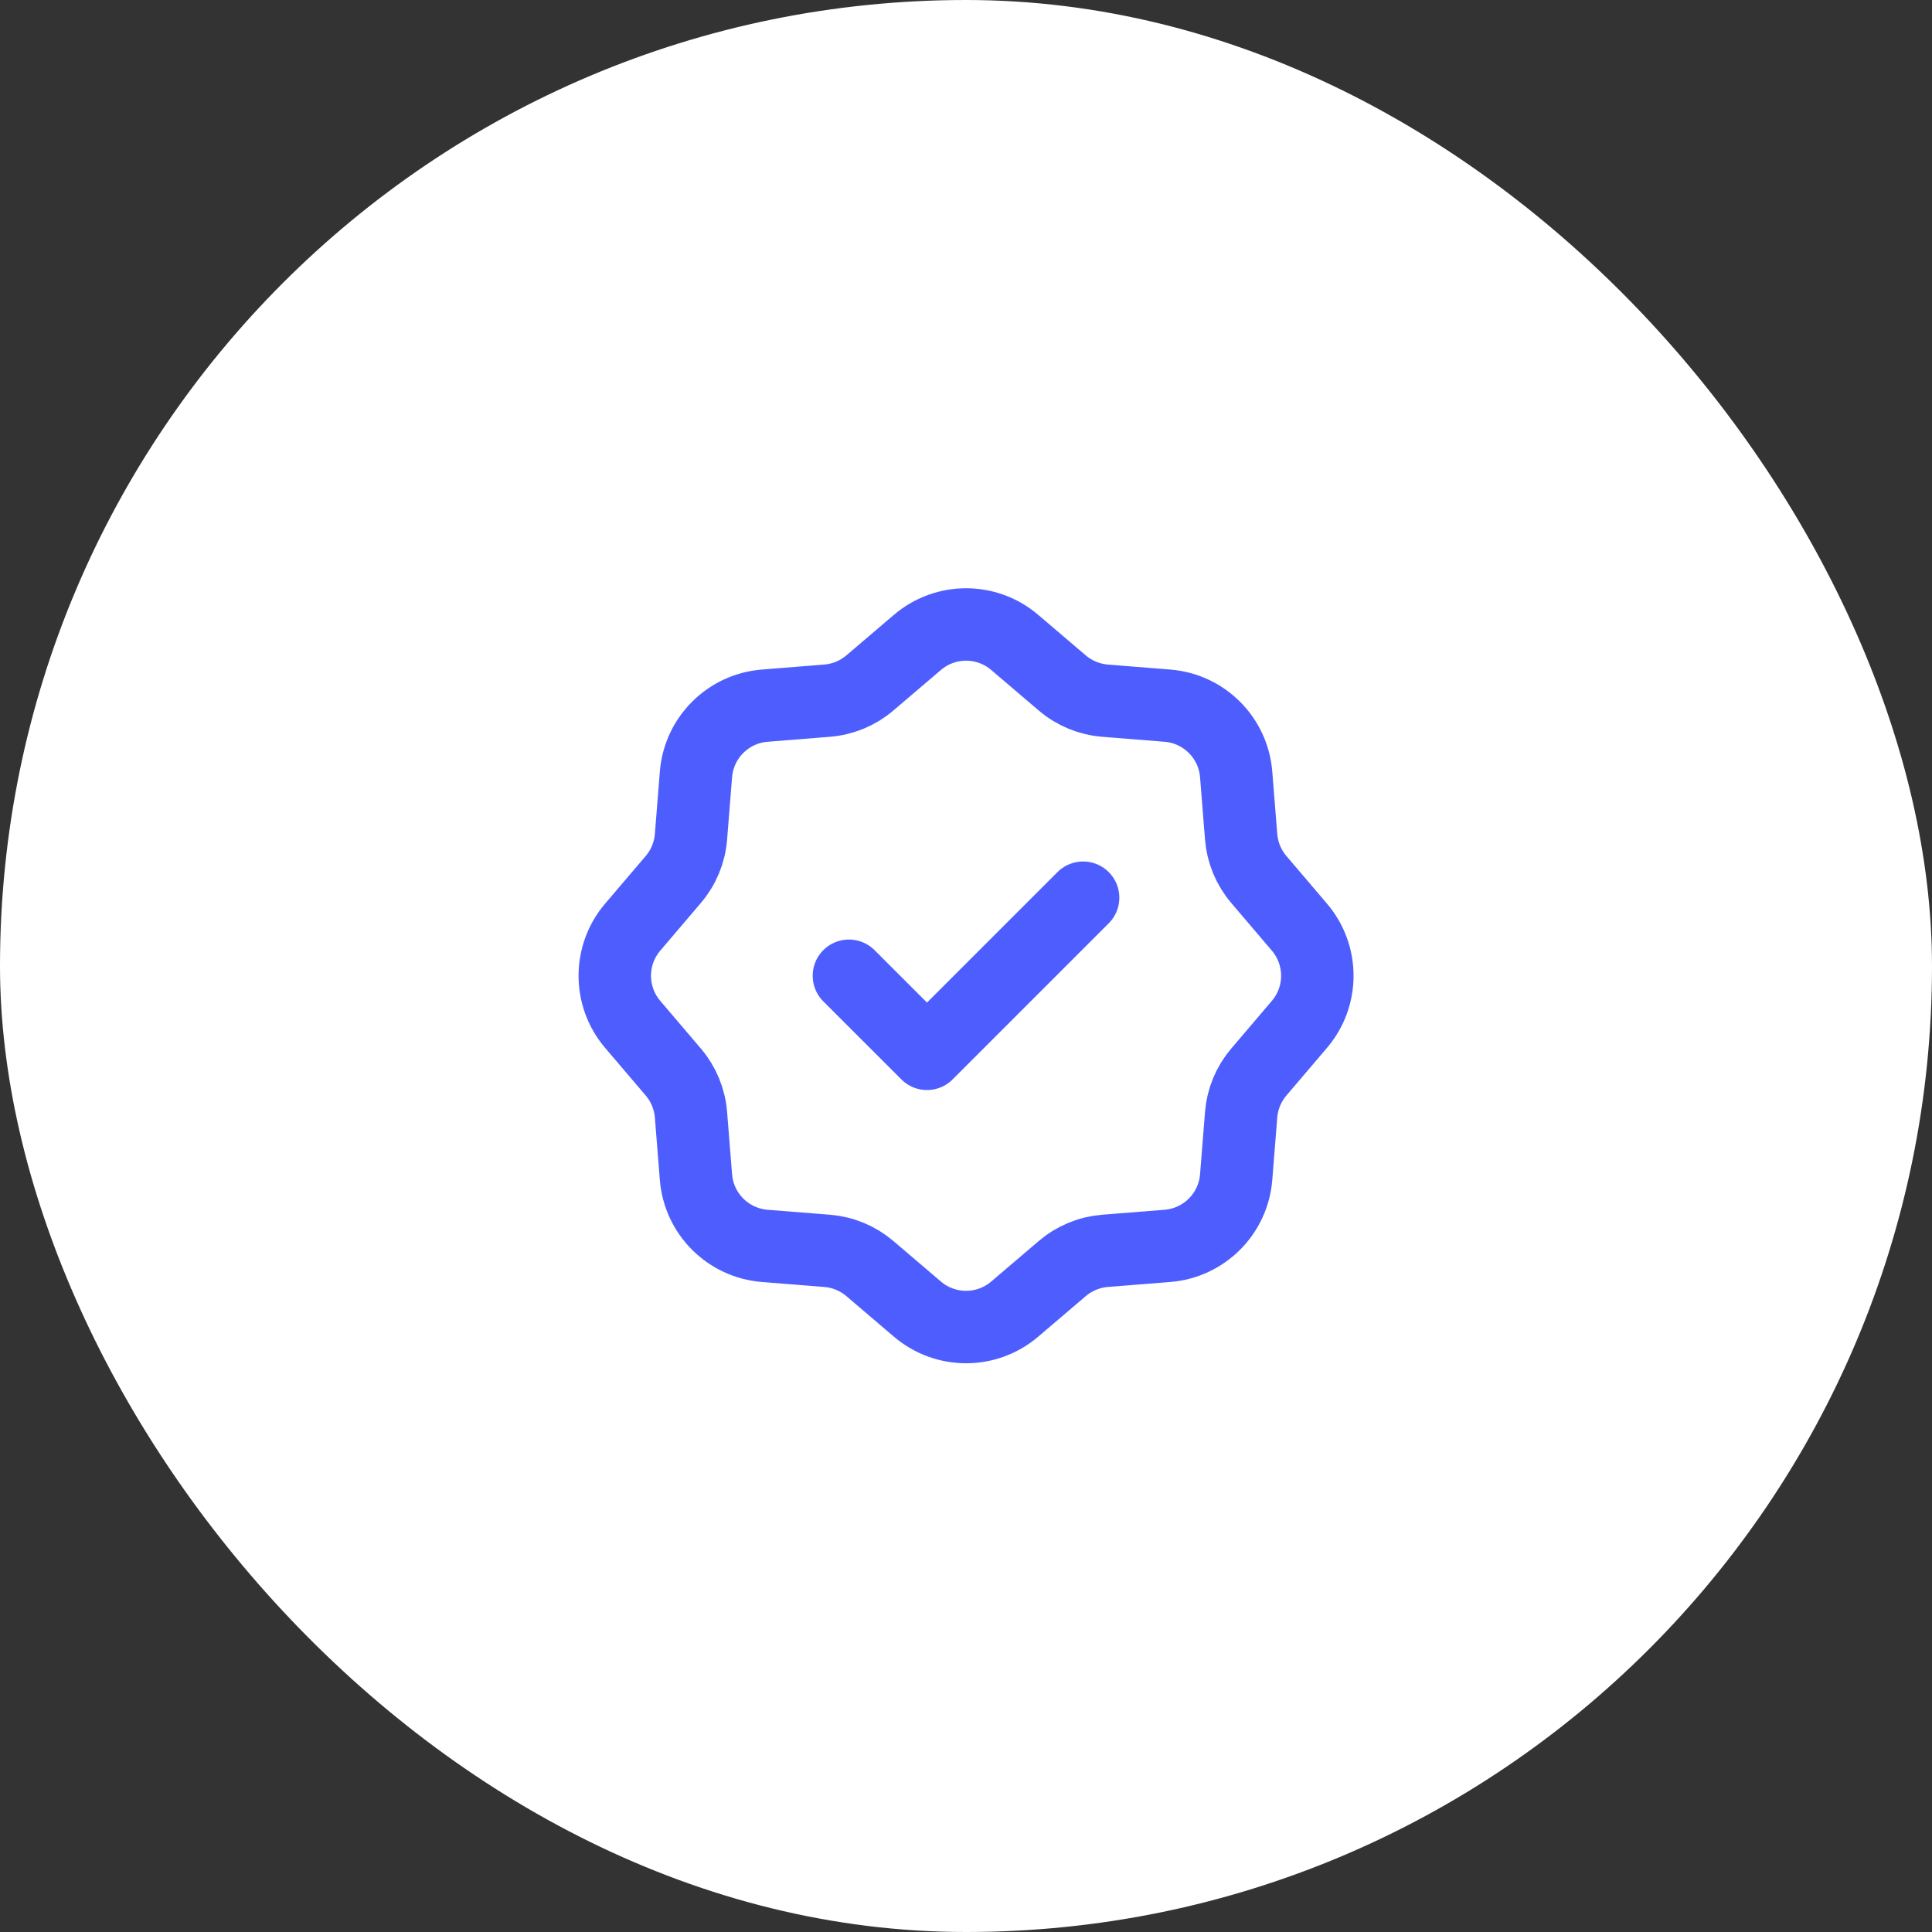
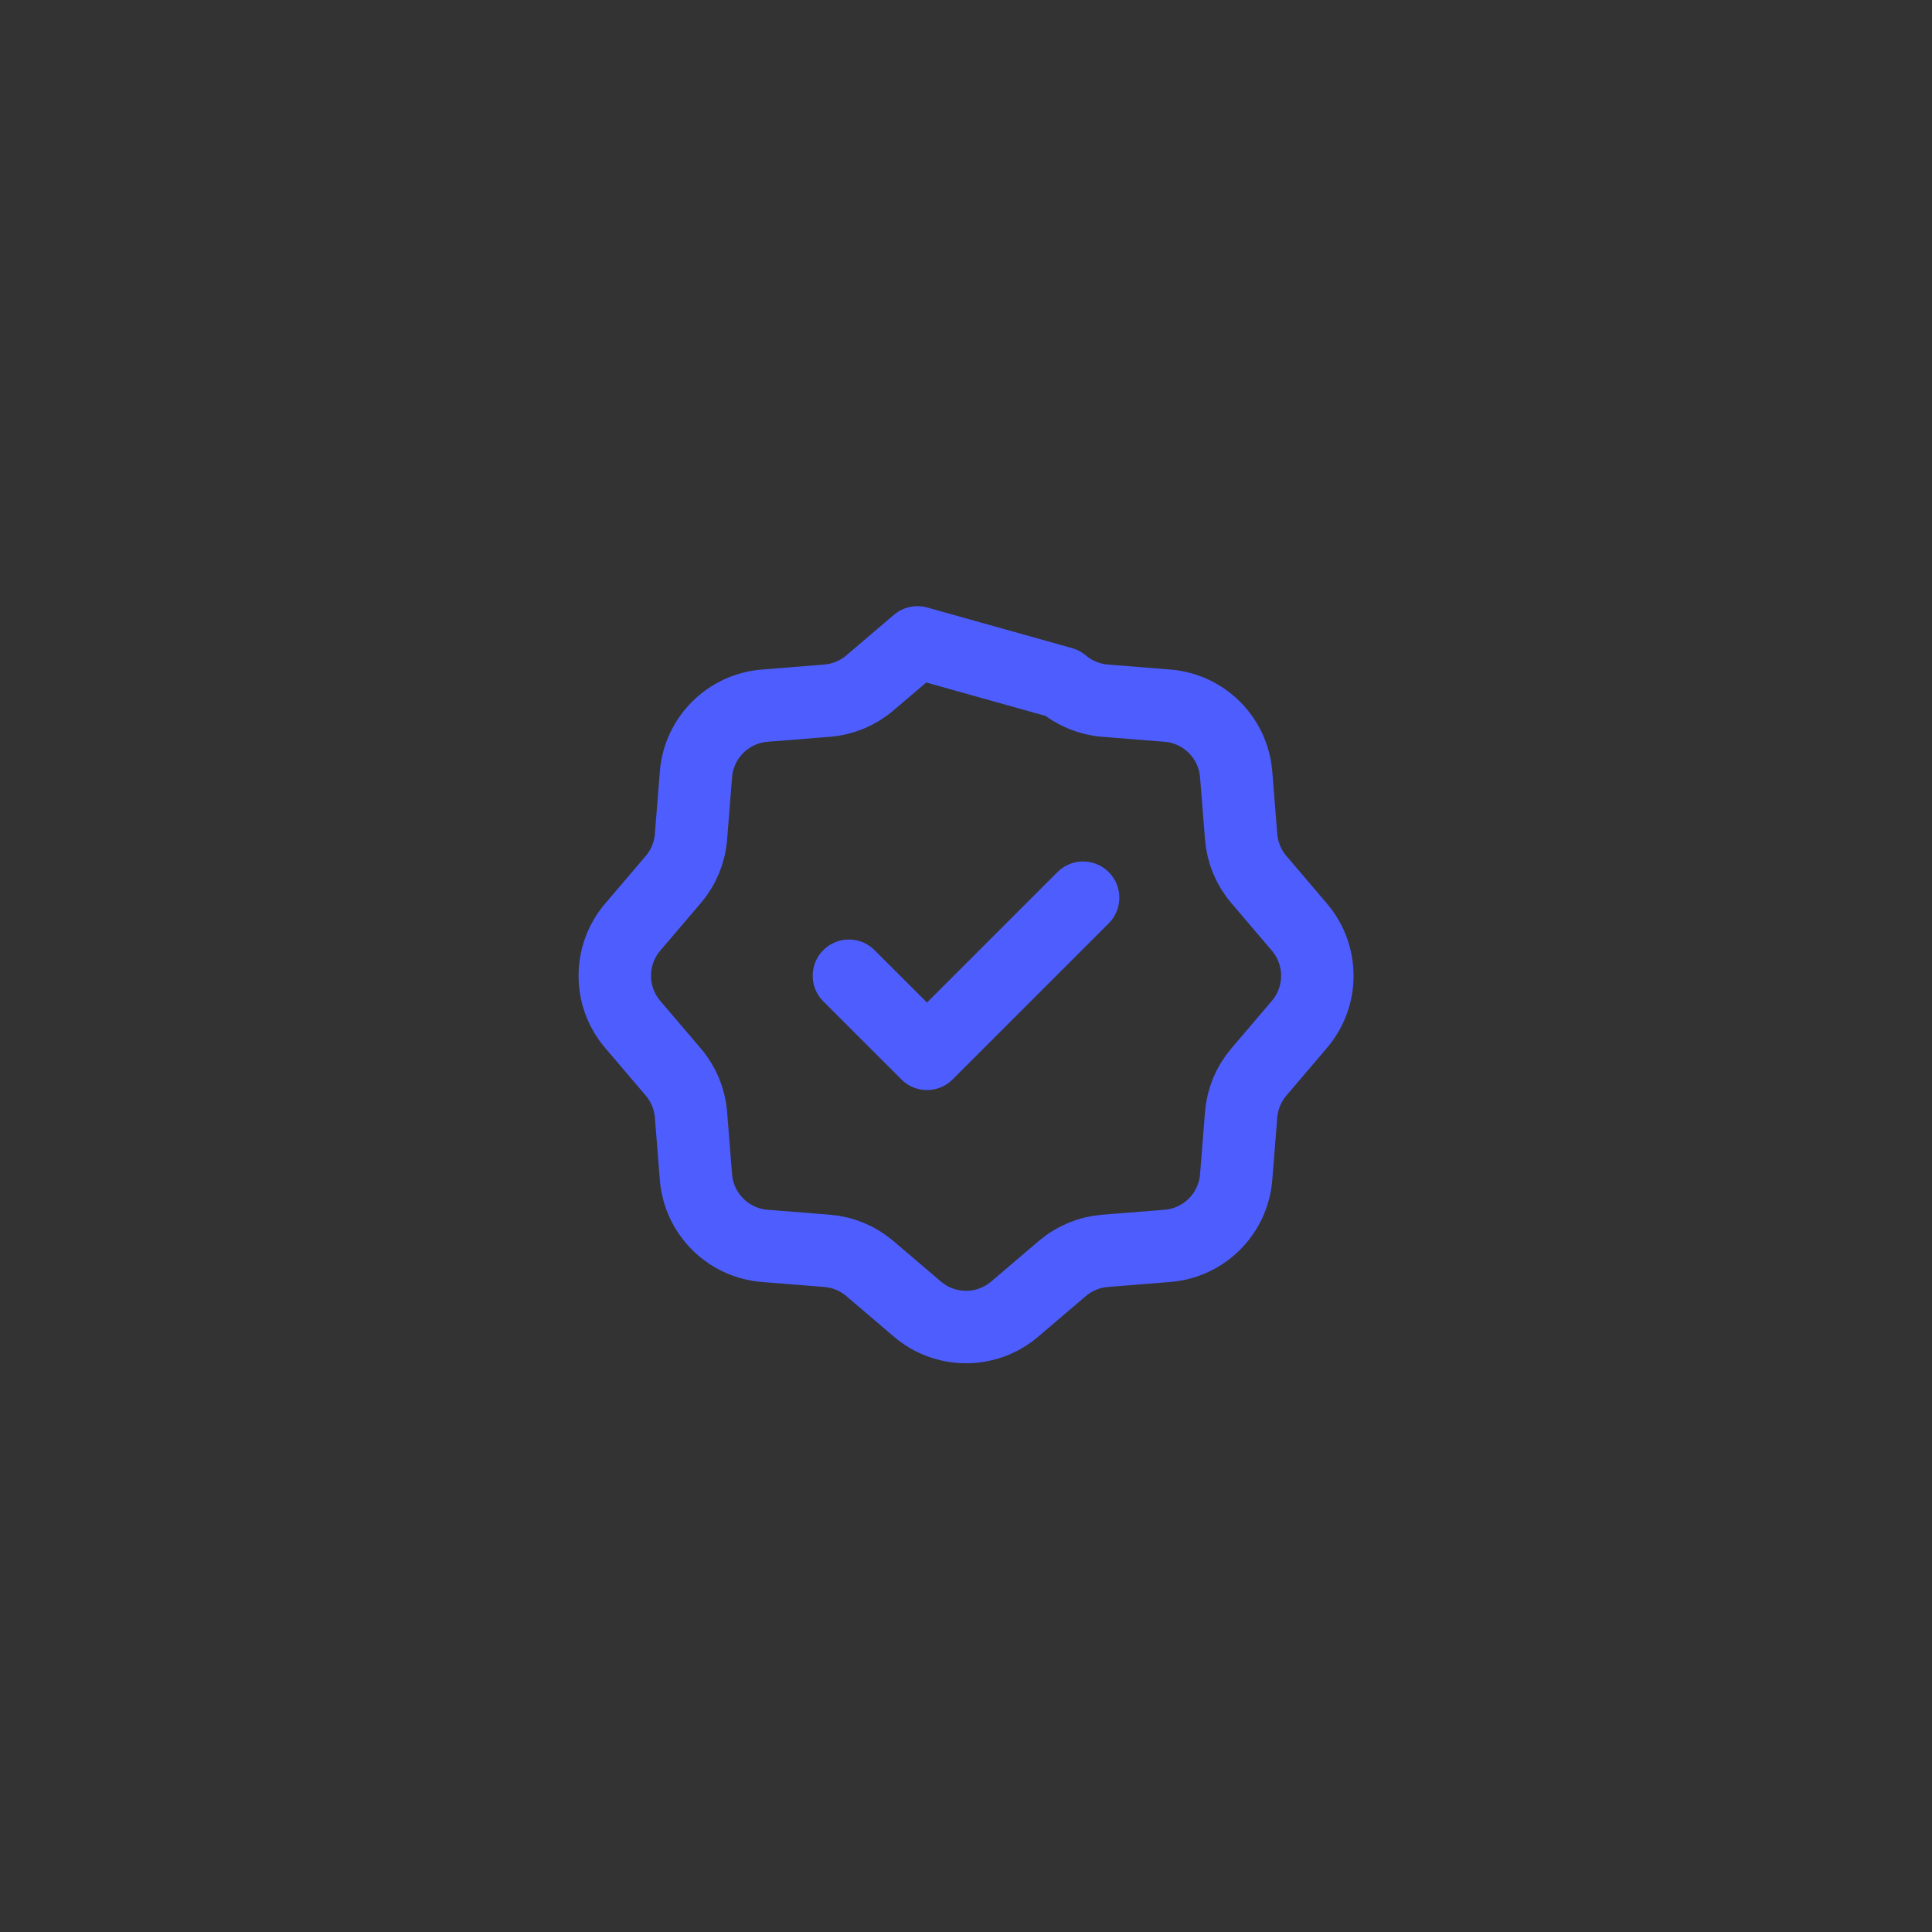
<svg xmlns="http://www.w3.org/2000/svg" width="80" height="80" viewBox="0 0 80 80" fill="none">
  <rect x="0" y="0" width="80" height="80" fill="#333333" stroke="none" />
-   <rect width="80" height="80" rx="40" fill="white" />
-   <path d="M37.989 26.6C39.149 25.611 40.856 25.611 42.016 26.6L43.989 28.282C44.486 28.705 45.104 28.961 45.755 29.013L48.34 29.22C49.859 29.341 51.066 30.547 51.187 32.067L51.393 34.651C51.445 35.302 51.701 35.92 52.125 36.417L53.806 38.391C54.795 39.551 54.795 41.257 53.806 42.417L52.125 44.391C51.701 44.888 51.445 45.506 51.393 46.157L51.187 48.741C51.066 50.261 49.859 51.467 48.34 51.589L45.755 51.795C45.104 51.847 44.486 52.103 43.989 52.526L42.016 54.208C40.856 55.197 39.149 55.197 37.989 54.208L36.016 52.526C35.519 52.103 34.901 51.847 34.25 51.795L31.665 51.589C30.146 51.467 28.939 50.261 28.818 48.741L28.612 46.157C28.56 45.506 28.304 44.888 27.88 44.391L26.198 42.417C25.21 41.257 25.21 39.551 26.198 38.391L27.88 36.417C28.304 35.92 28.56 35.302 28.612 34.651L28.818 32.067C28.939 30.547 30.146 29.341 31.665 29.22L34.25 29.013C34.901 28.961 35.519 28.705 36.016 28.282L37.989 26.6Z" stroke="#4E5EFE" stroke-width="3" stroke-linecap="round" stroke-linejoin="round" />
+   <path d="M37.989 26.6L43.989 28.282C44.486 28.705 45.104 28.961 45.755 29.013L48.34 29.22C49.859 29.341 51.066 30.547 51.187 32.067L51.393 34.651C51.445 35.302 51.701 35.92 52.125 36.417L53.806 38.391C54.795 39.551 54.795 41.257 53.806 42.417L52.125 44.391C51.701 44.888 51.445 45.506 51.393 46.157L51.187 48.741C51.066 50.261 49.859 51.467 48.34 51.589L45.755 51.795C45.104 51.847 44.486 52.103 43.989 52.526L42.016 54.208C40.856 55.197 39.149 55.197 37.989 54.208L36.016 52.526C35.519 52.103 34.901 51.847 34.25 51.795L31.665 51.589C30.146 51.467 28.939 50.261 28.818 48.741L28.612 46.157C28.56 45.506 28.304 44.888 27.88 44.391L26.198 42.417C25.21 41.257 25.21 39.551 26.198 38.391L27.88 36.417C28.304 35.92 28.56 35.302 28.612 34.651L28.818 32.067C28.939 30.547 30.146 29.341 31.665 29.22L34.25 29.013C34.901 28.961 35.519 28.705 36.016 28.282L37.989 26.6Z" stroke="#4E5EFE" stroke-width="3" stroke-linecap="round" stroke-linejoin="round" />
  <path d="M44.849 37.172L38.385 43.636L35.152 40.404" stroke="#4E5EFE" stroke-width="3" stroke-linecap="round" stroke-linejoin="round" />
</svg>